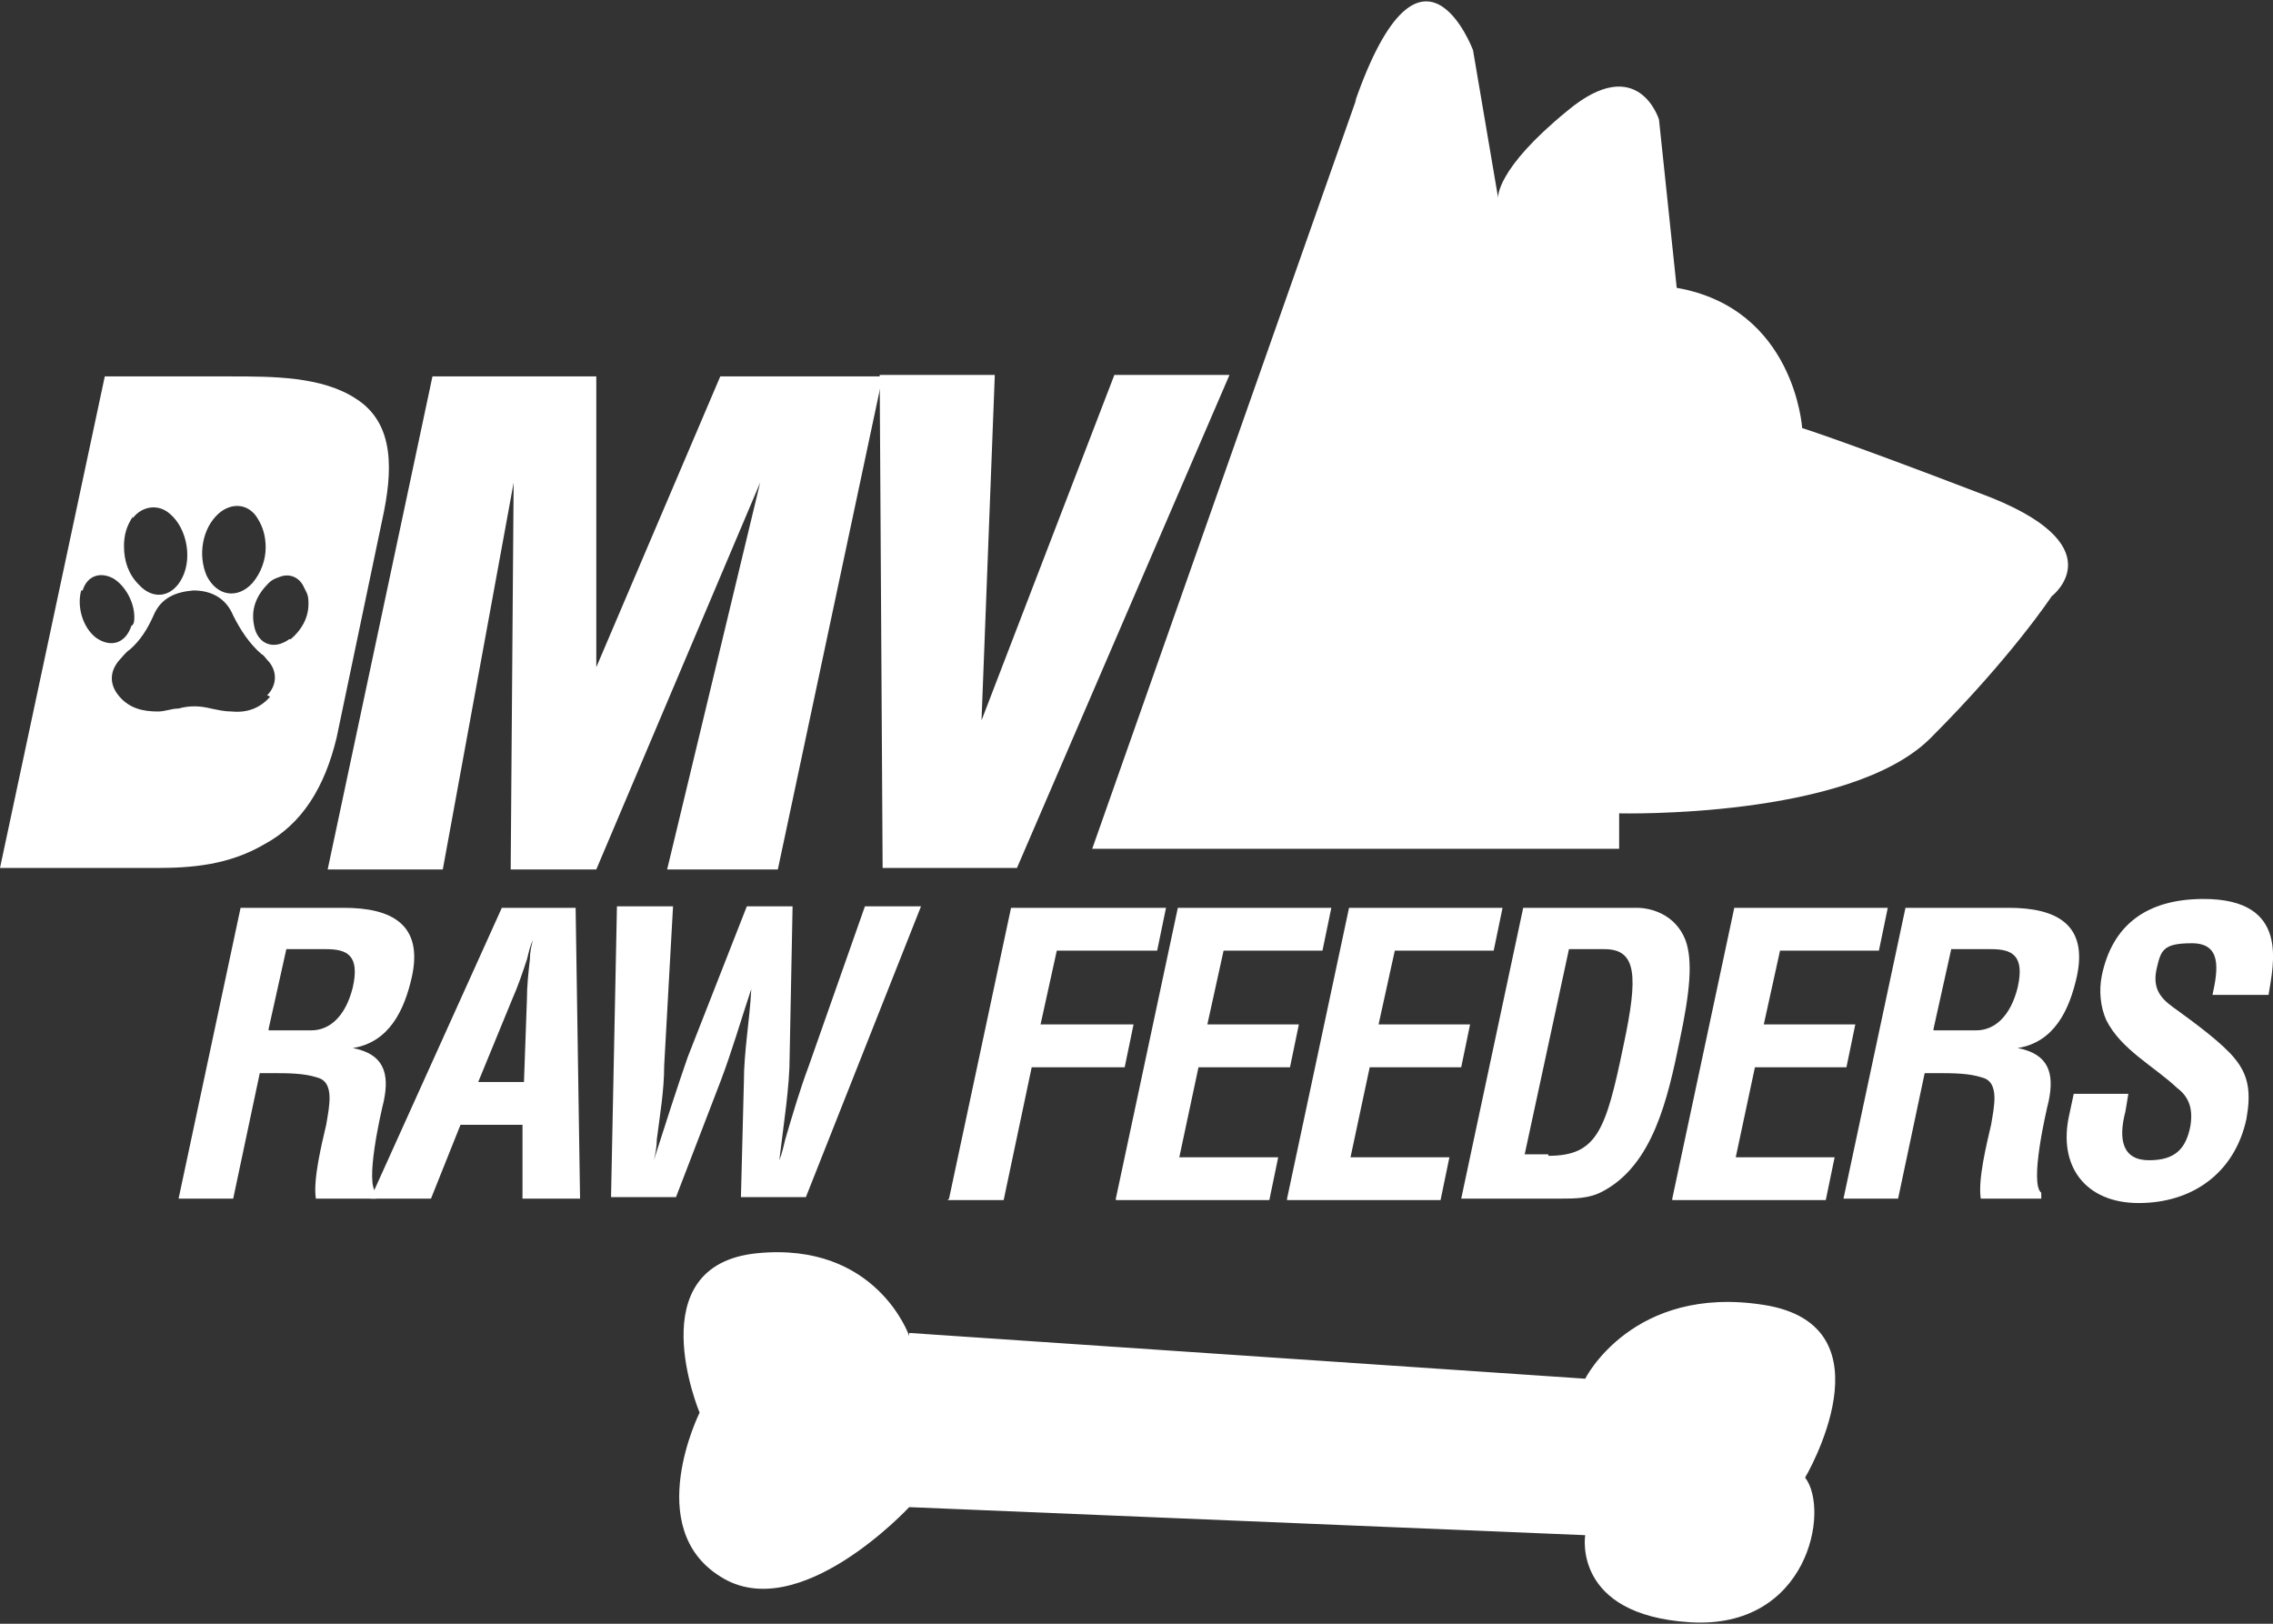
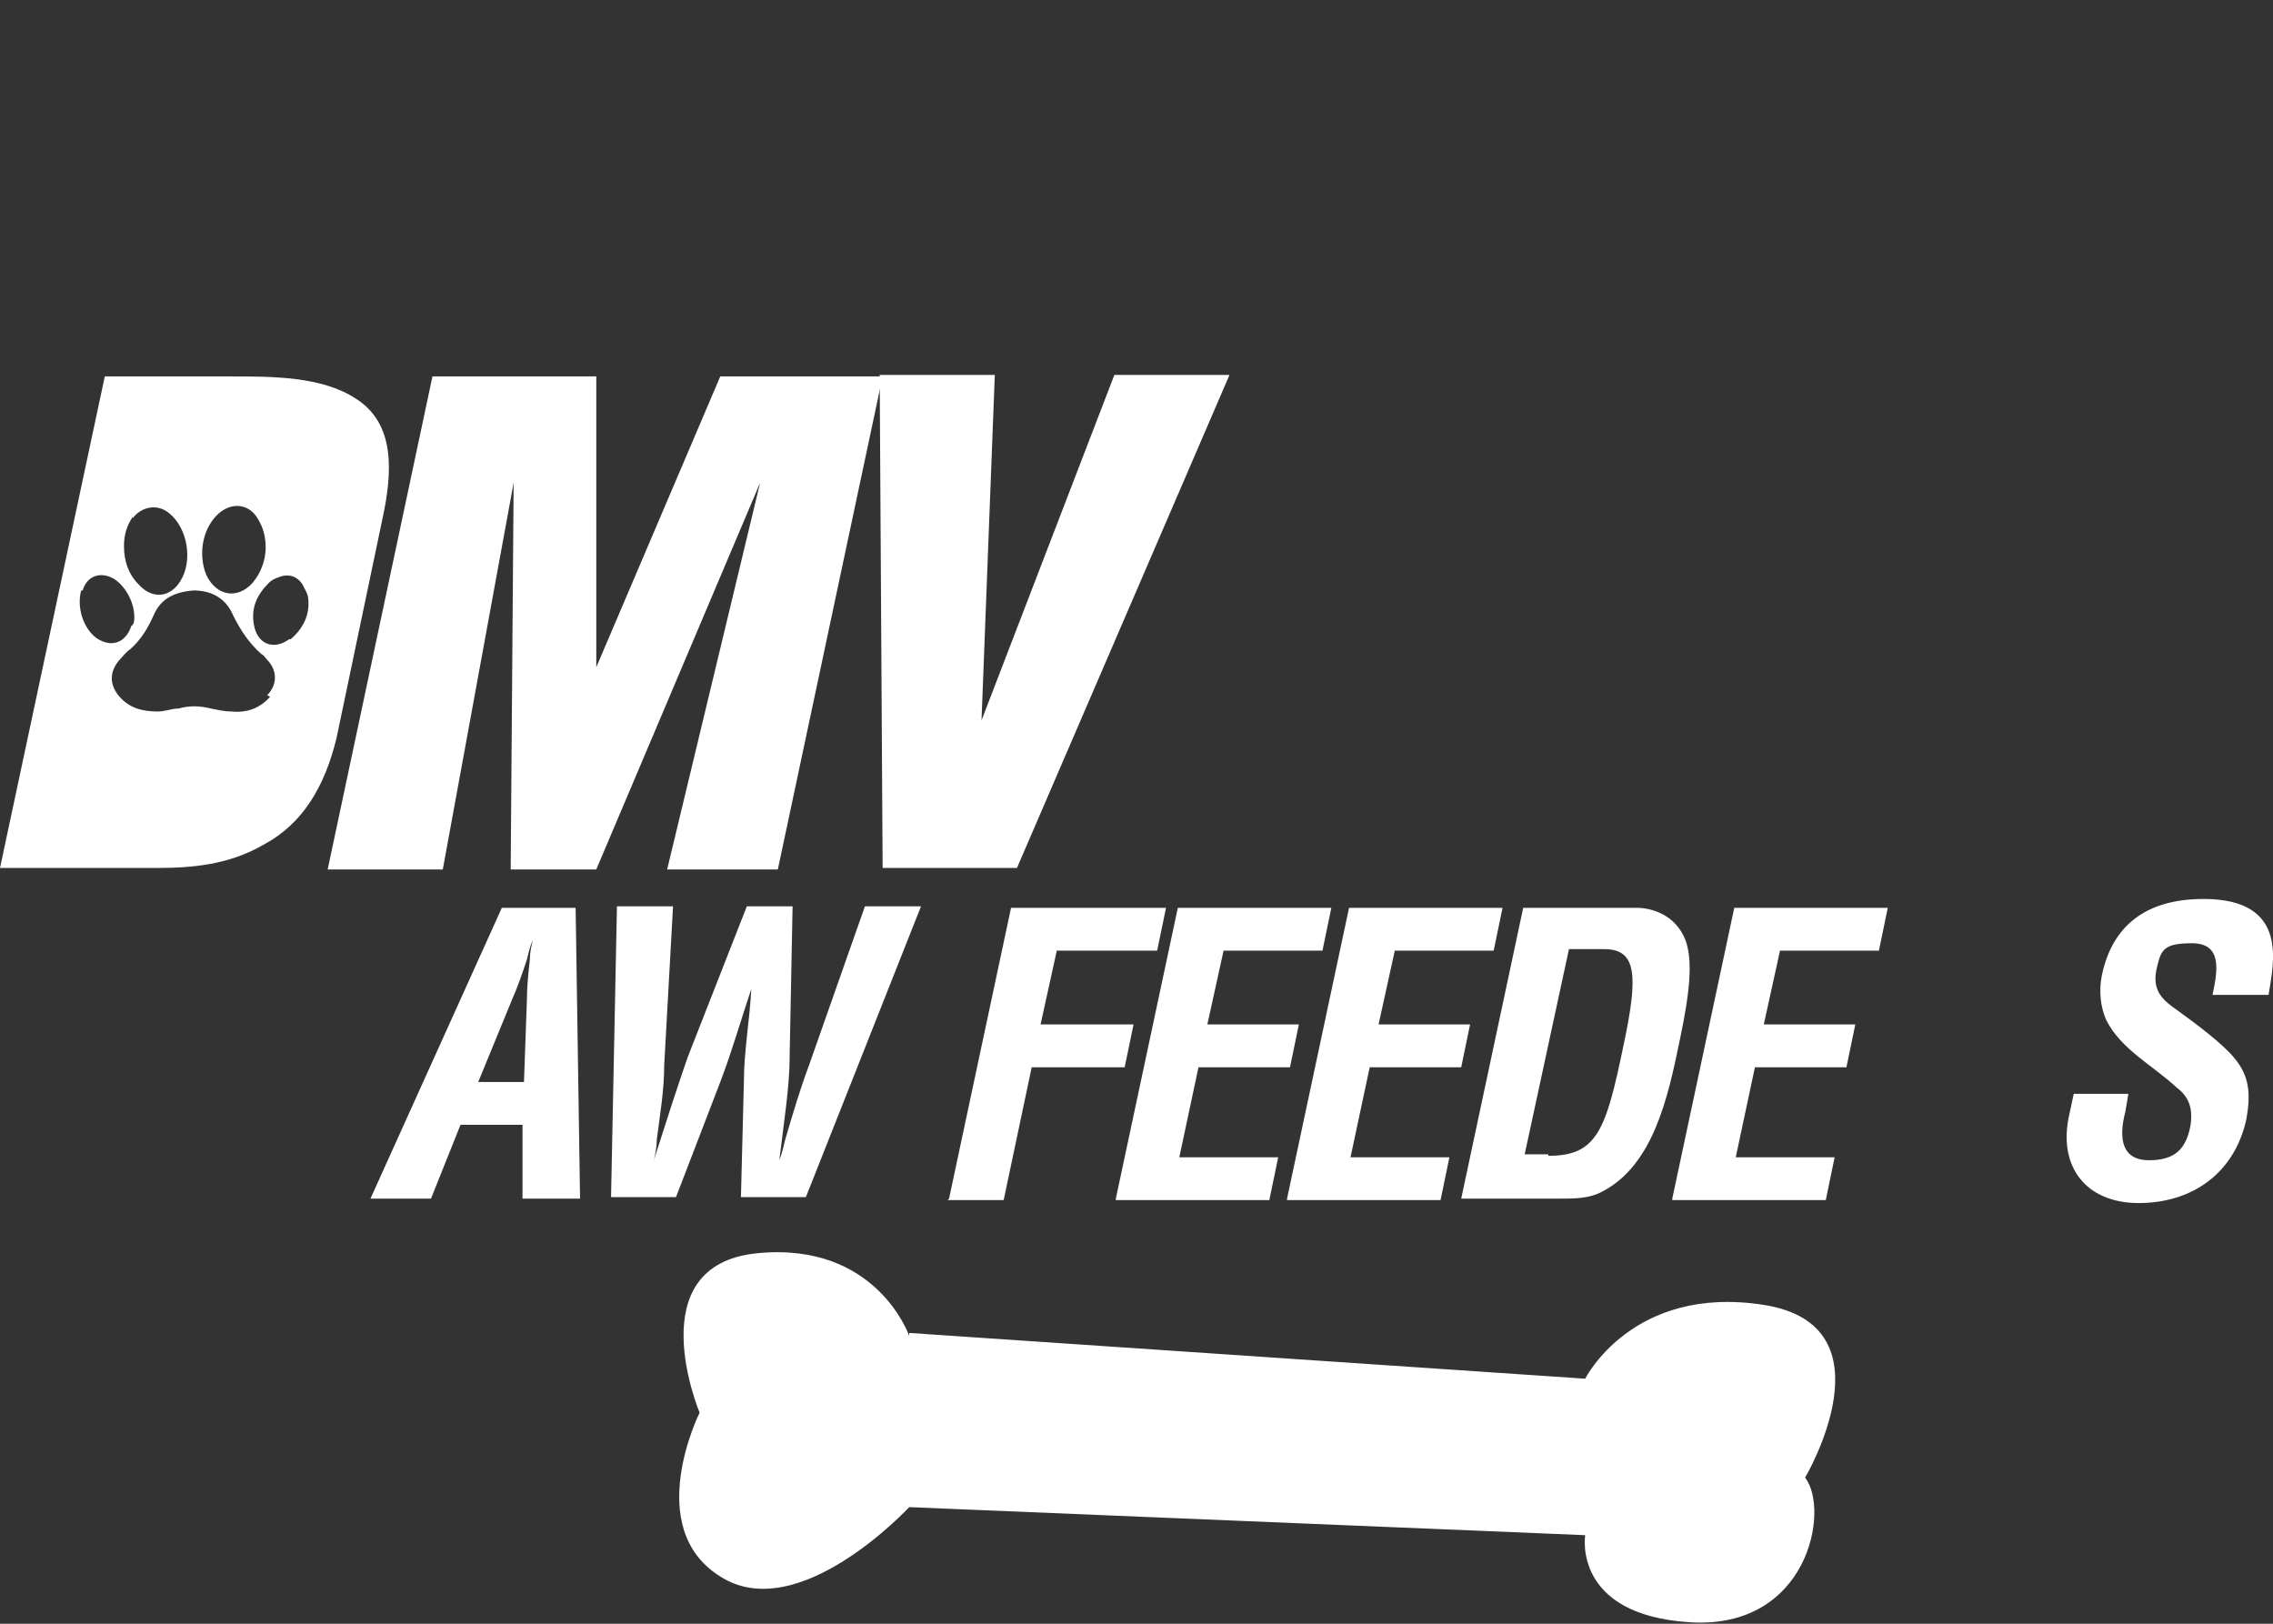
<svg xmlns="http://www.w3.org/2000/svg" id="Layer_1" data-name="Layer 1" version="1.1" viewBox="0 0 154 110">
  <rect x="0" y="0" width="154" height="110" fill="#333333" stroke="none" />
  <defs>
    <style>
      .cls-1 {
        fill: #fff;
        stroke-width: 0px;
      }
    </style>
  </defs>
-   <path class="cls-1" d="M91.9,6.7l-17.9,50.8h35.7v-2.4s15.6.4,21.1-5.1c5.5-5.5,8.2-9.6,8.2-9.6,0,0,4.6-3.5-4.9-7-9.4-3.6-12-4.4-12-4.4,0,0-.5-8.1-8.5-9.5l-1.2-11.4s-1.4-4.6-6.2-.6c-4.9,4-4.7,5.9-4.7,5.9l-1.7-10s-3.5-9.4-8,3.5h0Z" />
-   <path class="cls-1" d="M17.6,72.7l-1.8,8.5h-3.7l4.2-19.7h7c3.2,0,5.4,1.1,4.6,4.7-.5,2.2-1.5,4.4-4,4.8h0c2.1.4,2.5,1.7,2.1,3.6-.2.8-1.3,5.6-.5,6.2v.4h-4.1c-.2-1.3.4-3.7.7-5,.2-1.2.6-2.9-.6-3.2-.9-.3-2-.3-3.1-.3h-.7ZM18.2,69.8h2.9c1.2,0,2.3-.9,2.8-2.9.5-2.2-.4-2.6-1.8-2.6h-2.7l-1.2,5.4h0Z" />
  <path class="cls-1" d="M25.1,81.2l8.9-19.7h5l.3,19.7h-3.9v-5c0,0-4.2,0-4.2,0l-2,5h-3.9ZM32.3,73.3h3.2l.2-5.6c0-.9.1-1.8.2-2.7,0-.5.1-.9.2-1.3h0c-.2.4-.3.9-.4,1.3-.3.9-.6,1.8-1,2.7l-2.3,5.6h0Z" />
  <path class="cls-1" d="M53.5,71.6c0,2-.4,4.5-.7,7h0c.2-.5.3-1,.4-1.4.5-1.7,1-3.4,1.6-5l3.8-10.8h3.8l-7.8,19.7h-4.4l.2-7.8c0-2.1.4-4.2.5-6.3h0c-.7,2.1-1.3,4.2-2.1,6.3l-3,7.8h-4.4l.4-19.7h3.8l-.6,10.8c0,1.7-.3,3.4-.5,5,0,.5-.1,1-.2,1.4h0c.8-2.5,1.6-5,2.3-7l4-10.2h3.1l-.2,10.2h0Z" />
  <path class="cls-1" d="M64.3,81.2l4.2-19.7h10.5l-.6,2.9h-6.8l-1.1,5h6.3l-.6,2.9h-6.3l-1.9,9h-3.8Z" />
  <path class="cls-1" d="M75.6,81.2l4.2-19.7h10.4l-.6,2.9h-6.7l-1.1,5h6.2l-.6,2.9h-6.2l-1.3,6.1h6.7l-.6,2.9h-10.4Z" />
  <path class="cls-1" d="M87.2,81.2l4.2-19.7h10.4l-.6,2.9h-6.7l-1.1,5h6.2l-.6,2.9h-6.2l-1.3,6.1h6.7l-.6,2.9h-10.4Z" />
  <path class="cls-1" d="M99,81.2l4.2-19.7h7.7c.9,0,2.6.4,3.3,2.2.5,1.4.3,3.5-.4,6.8-.8,3.9-1.8,8.4-5.2,10.2-.9.5-1.9.5-2.9.5h-6.8ZM104.9,78.3c3.3,0,3.9-1.7,5.1-7.5,1-4.7.9-6.5-1.3-6.5h-2.4l-3,13.9h1.6Z" />
  <path class="cls-1" d="M113.3,81.2l4.2-19.7h10.4l-.6,2.9h-6.7l-1.1,5h6.2l-.6,2.9h-6.2l-1.3,6.1h6.7l-.6,2.9h-10.4Z" />
-   <path class="cls-1" d="M130.4,72.7l-1.8,8.5h-3.7l4.2-19.7h7c3.2,0,5.4,1.1,4.6,4.7-.5,2.2-1.5,4.4-4,4.8h0c2.1.4,2.5,1.7,2.1,3.6-.2.8-1.3,5.6-.5,6.2v.4h-4.1c-.2-1.3.4-3.7.7-5,.2-1.2.6-2.9-.6-3.2-.9-.3-2-.3-3.1-.3h-.7ZM131,69.8h2.9c1.2,0,2.3-.9,2.8-2.9.5-2.2-.4-2.6-1.8-2.6h-2.7l-1.2,5.4h0Z" />
  <path class="cls-1" d="M149.9,67.4c.4-1.8.6-3.5-1.4-3.5s-2.1.5-2.4,1.8c-.3,1.5.5,2.1,1.5,2.8,1.1.8,3,2.2,3.8,3.2,1,1.2,1.1,2.4.8,4.1-.8,3.7-3.7,5.7-7.3,5.7s-5.5-2.5-4.7-6l.3-1.4h3.7l-.2,1.2c-.5,1.9-.2,3.3,1.6,3.3s2.5-.8,2.8-2.3c.2-1.2-.1-2-.9-2.6-1.6-1.5-3.8-2.6-4.8-4.6-.4-.9-.5-2-.3-3,.7-3.4,3-5.2,6.9-5.2,5.9,0,4.7,4.5,4.4,6.5h-3.6Z" />
  <path class="cls-1" d="M61.6,90.5s-2.2-6.4-10.3-5.6c-8.1.8-3.9,10.8-3.9,10.8,0,0-3.9,7.8,1.4,11.1,5.3,3.4,12.8-4.7,12.8-4.7l45.8,1.9s-.9,5.4,7.1,5.9c8,.5,9.5-7.6,7.8-9.8,0,0,6.1-10.3-2.8-11.7-8.9-1.4-12.1,5-12.1,5l-45.8-3.1h0Z" />
  <path class="cls-1" d="M22.2,58.9l7.1-33.4h11.1v19.7c-.1,0,0,0,0,0l8.4-19.7h11l-7.1,33.4h-7.5l6.3-26.2h0l-11.1,26.2h-5.8l.2-26.2h0l-4.8,26.2h-7.5Z" />
-   <path class="cls-1" d="M59.8,58.8l-.2-33.4h7.8l-.9,23.4h0l9-23.4h7.8l-14.4,33.4h-9.2Z" />
+   <path class="cls-1" d="M59.8,58.8l-.2-33.4h7.8l-.9,23.4l9-23.4h7.8l-14.4,33.4h-9.2Z" />
  <g>
    <polygon class="cls-1" points="0 58.9 0 58.8 0 58.8 0 58.9" />
    <path class="cls-1" d="M24.1,27c-2.3-1.5-5.6-1.5-8.5-1.5H7.1L0,58.8h10.6c2.4,0,4.9-.2,7.3-1.6,2.6-1.4,4.1-3.9,4.9-7.2l3.1-14.8c.7-3.2.9-6.5-1.8-8.2ZM14.8,34.8c.9-.8,2.1-.7,2.7.4.3.5.5,1.1.5,1.9,0,.8-.3,1.7-.9,2.4-1,1.1-2.4.9-3.1-.5-.6-1.4-.3-3.2.8-4.2ZM9,35.1c.6-.8,1.7-1,2.5-.3,1.2,1,1.6,3.2.7,4.6-.7,1.1-1.9,1.2-2.8.2-.7-.7-1-1.6-1-2.6h0c0-.8.2-1.4.6-2ZM5.6,40c.3-1,1.2-1.3,2.1-.8.8.5,1.4,1.6,1.4,2.6,0,.2,0,.5-.2.6-.4,1.2-1.4,1.5-2.4.8-.9-.7-1.3-2.1-1-3.2ZM18.3,47.2c-.7.8-1.6,1.1-2.6,1-.5,0-.9-.1-1.4-.2-.8-.2-1.5-.2-2.2,0-.5,0-.9.2-1.4.2-1,0-1.9-.2-2.6-1-.7-.8-.7-1.7,0-2.5.2-.2.4-.5.7-.7.7-.6,1.2-1.4,1.6-2.3.5-1.2,1.5-1.6,2.7-1.7h0c1.2,0,2.2.5,2.7,1.7.5,1,1.1,1.9,1.9,2.6.2.1.3.3.4.4.7.7.7,1.7,0,2.4ZM19.6,43.3c-1.1.8-2.2.3-2.4-1-.2-1.1.2-2,1-2.8.2-.2.4-.3.7-.4.7-.3,1.4,0,1.7.7.2.4.3.5.3,1.1h0c0,1-.5,1.8-1.2,2.4Z" />
  </g>
</svg>